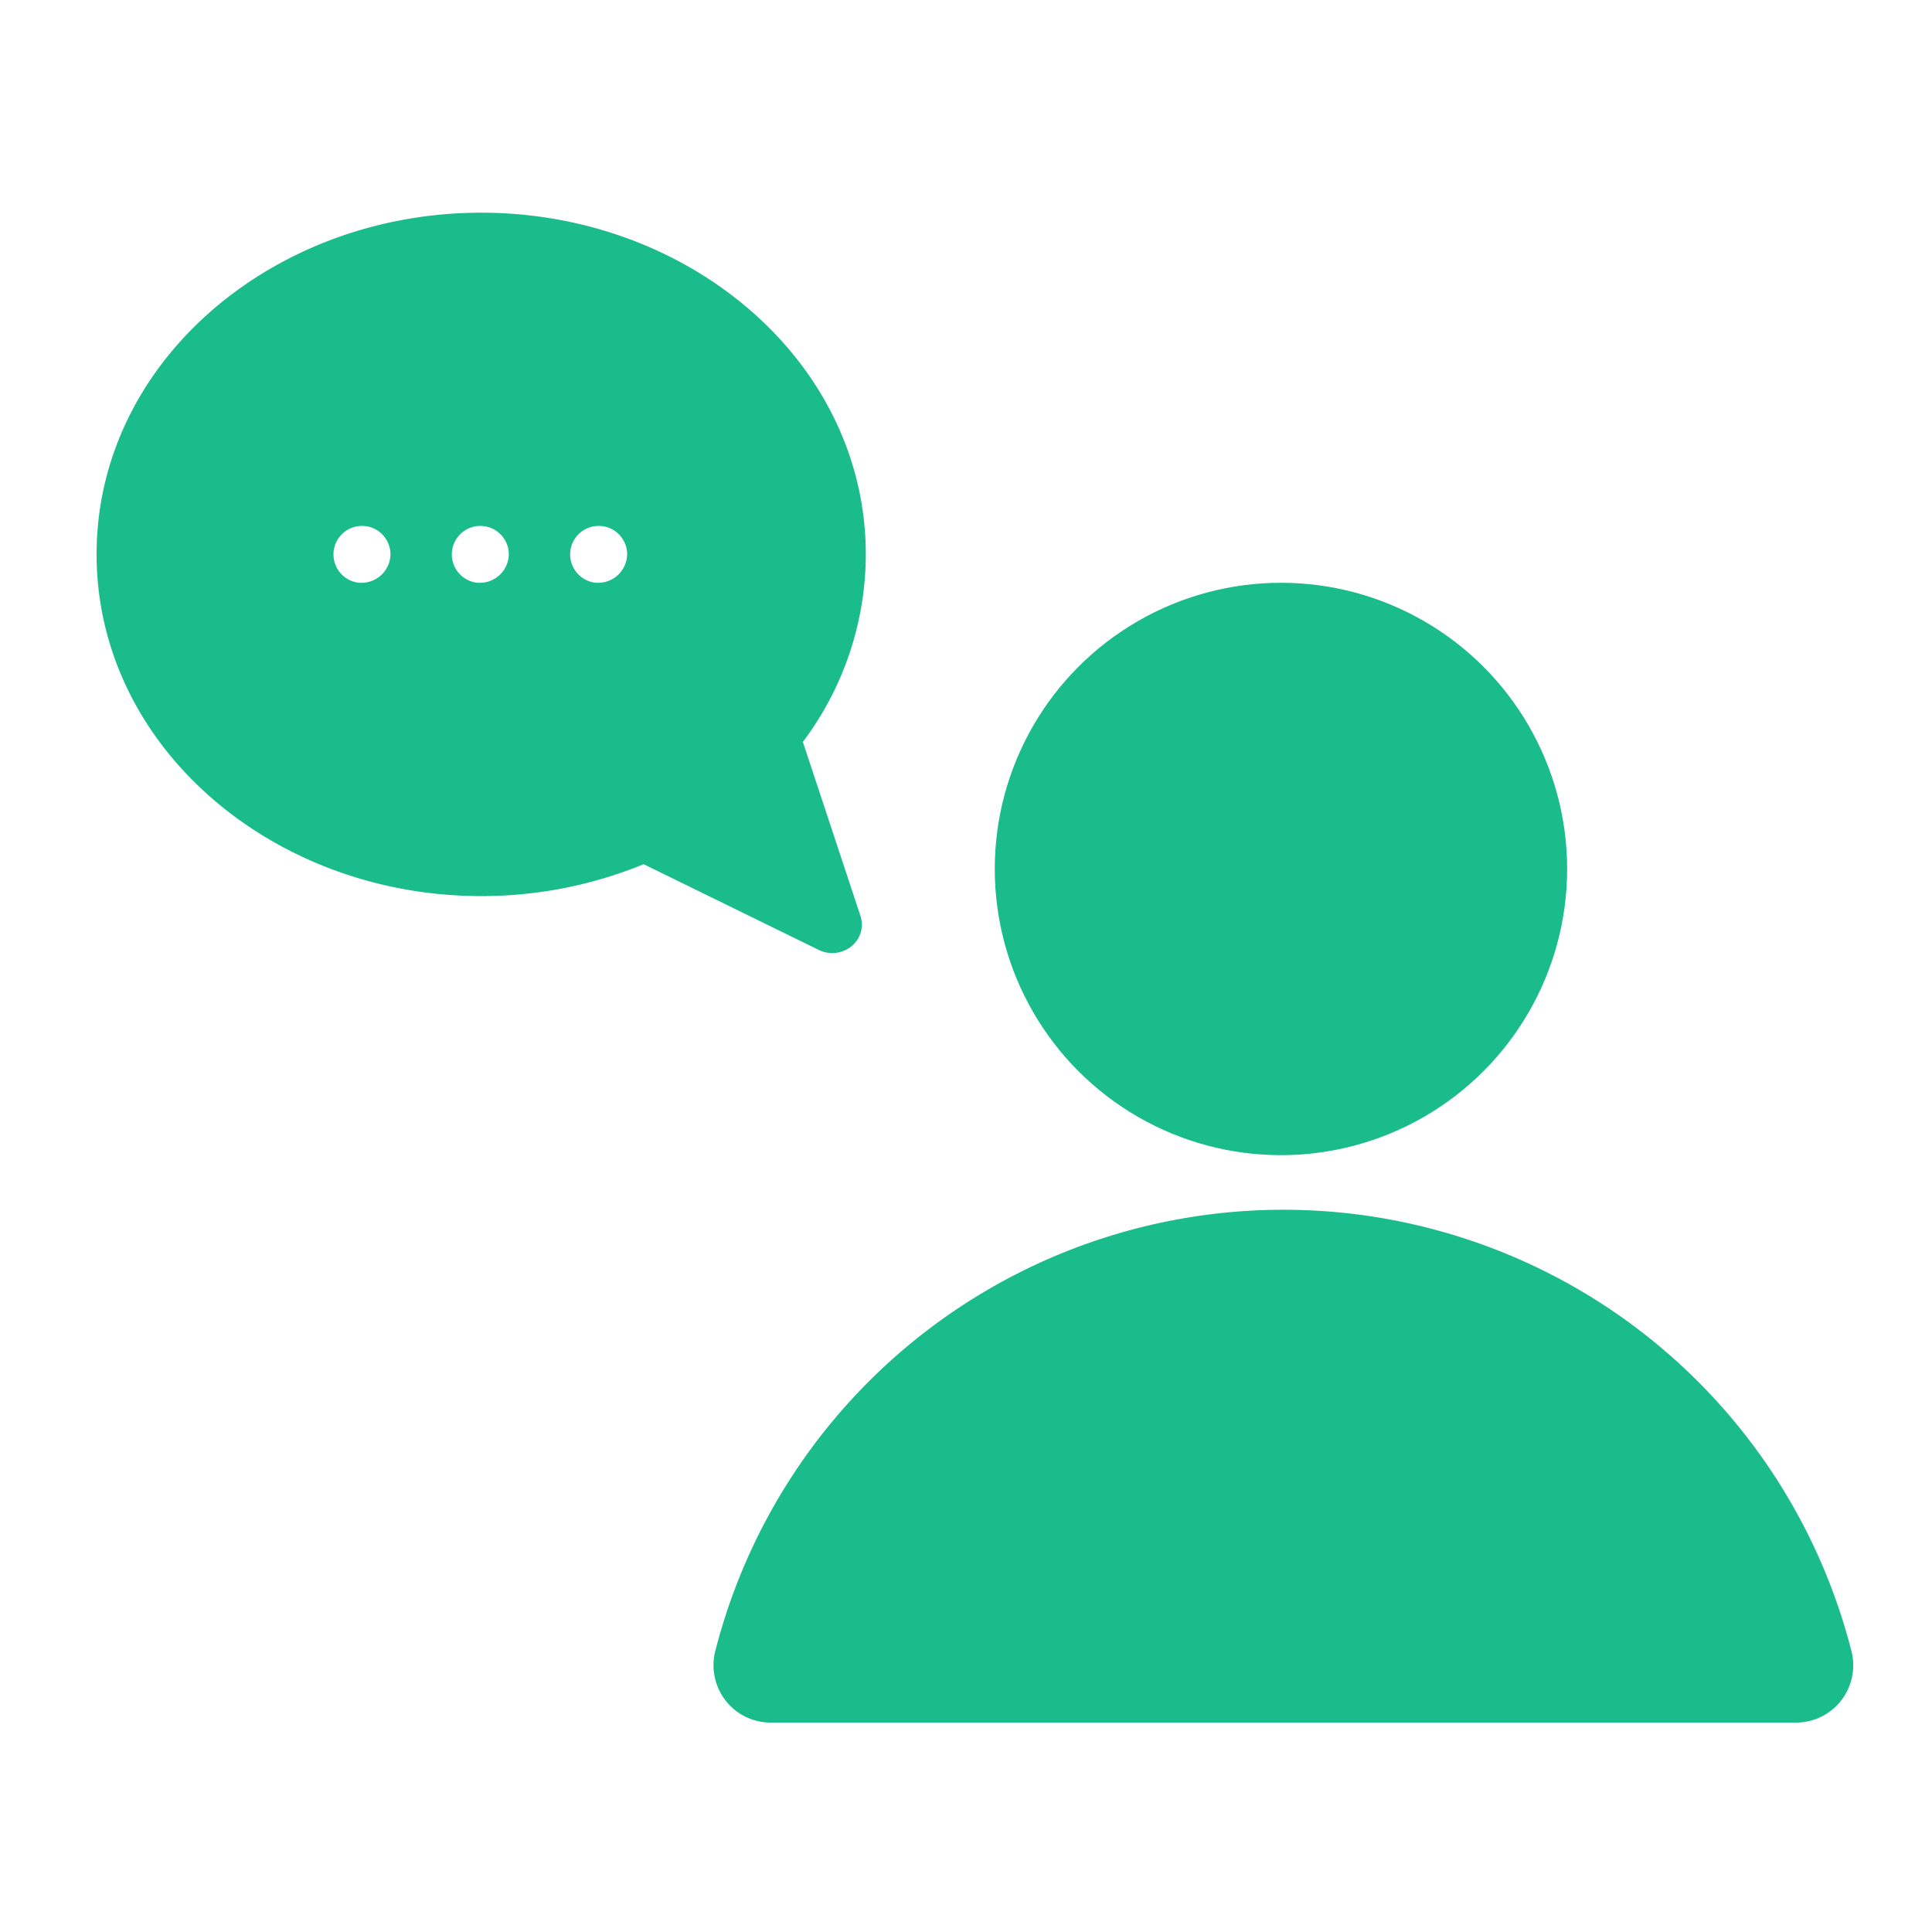
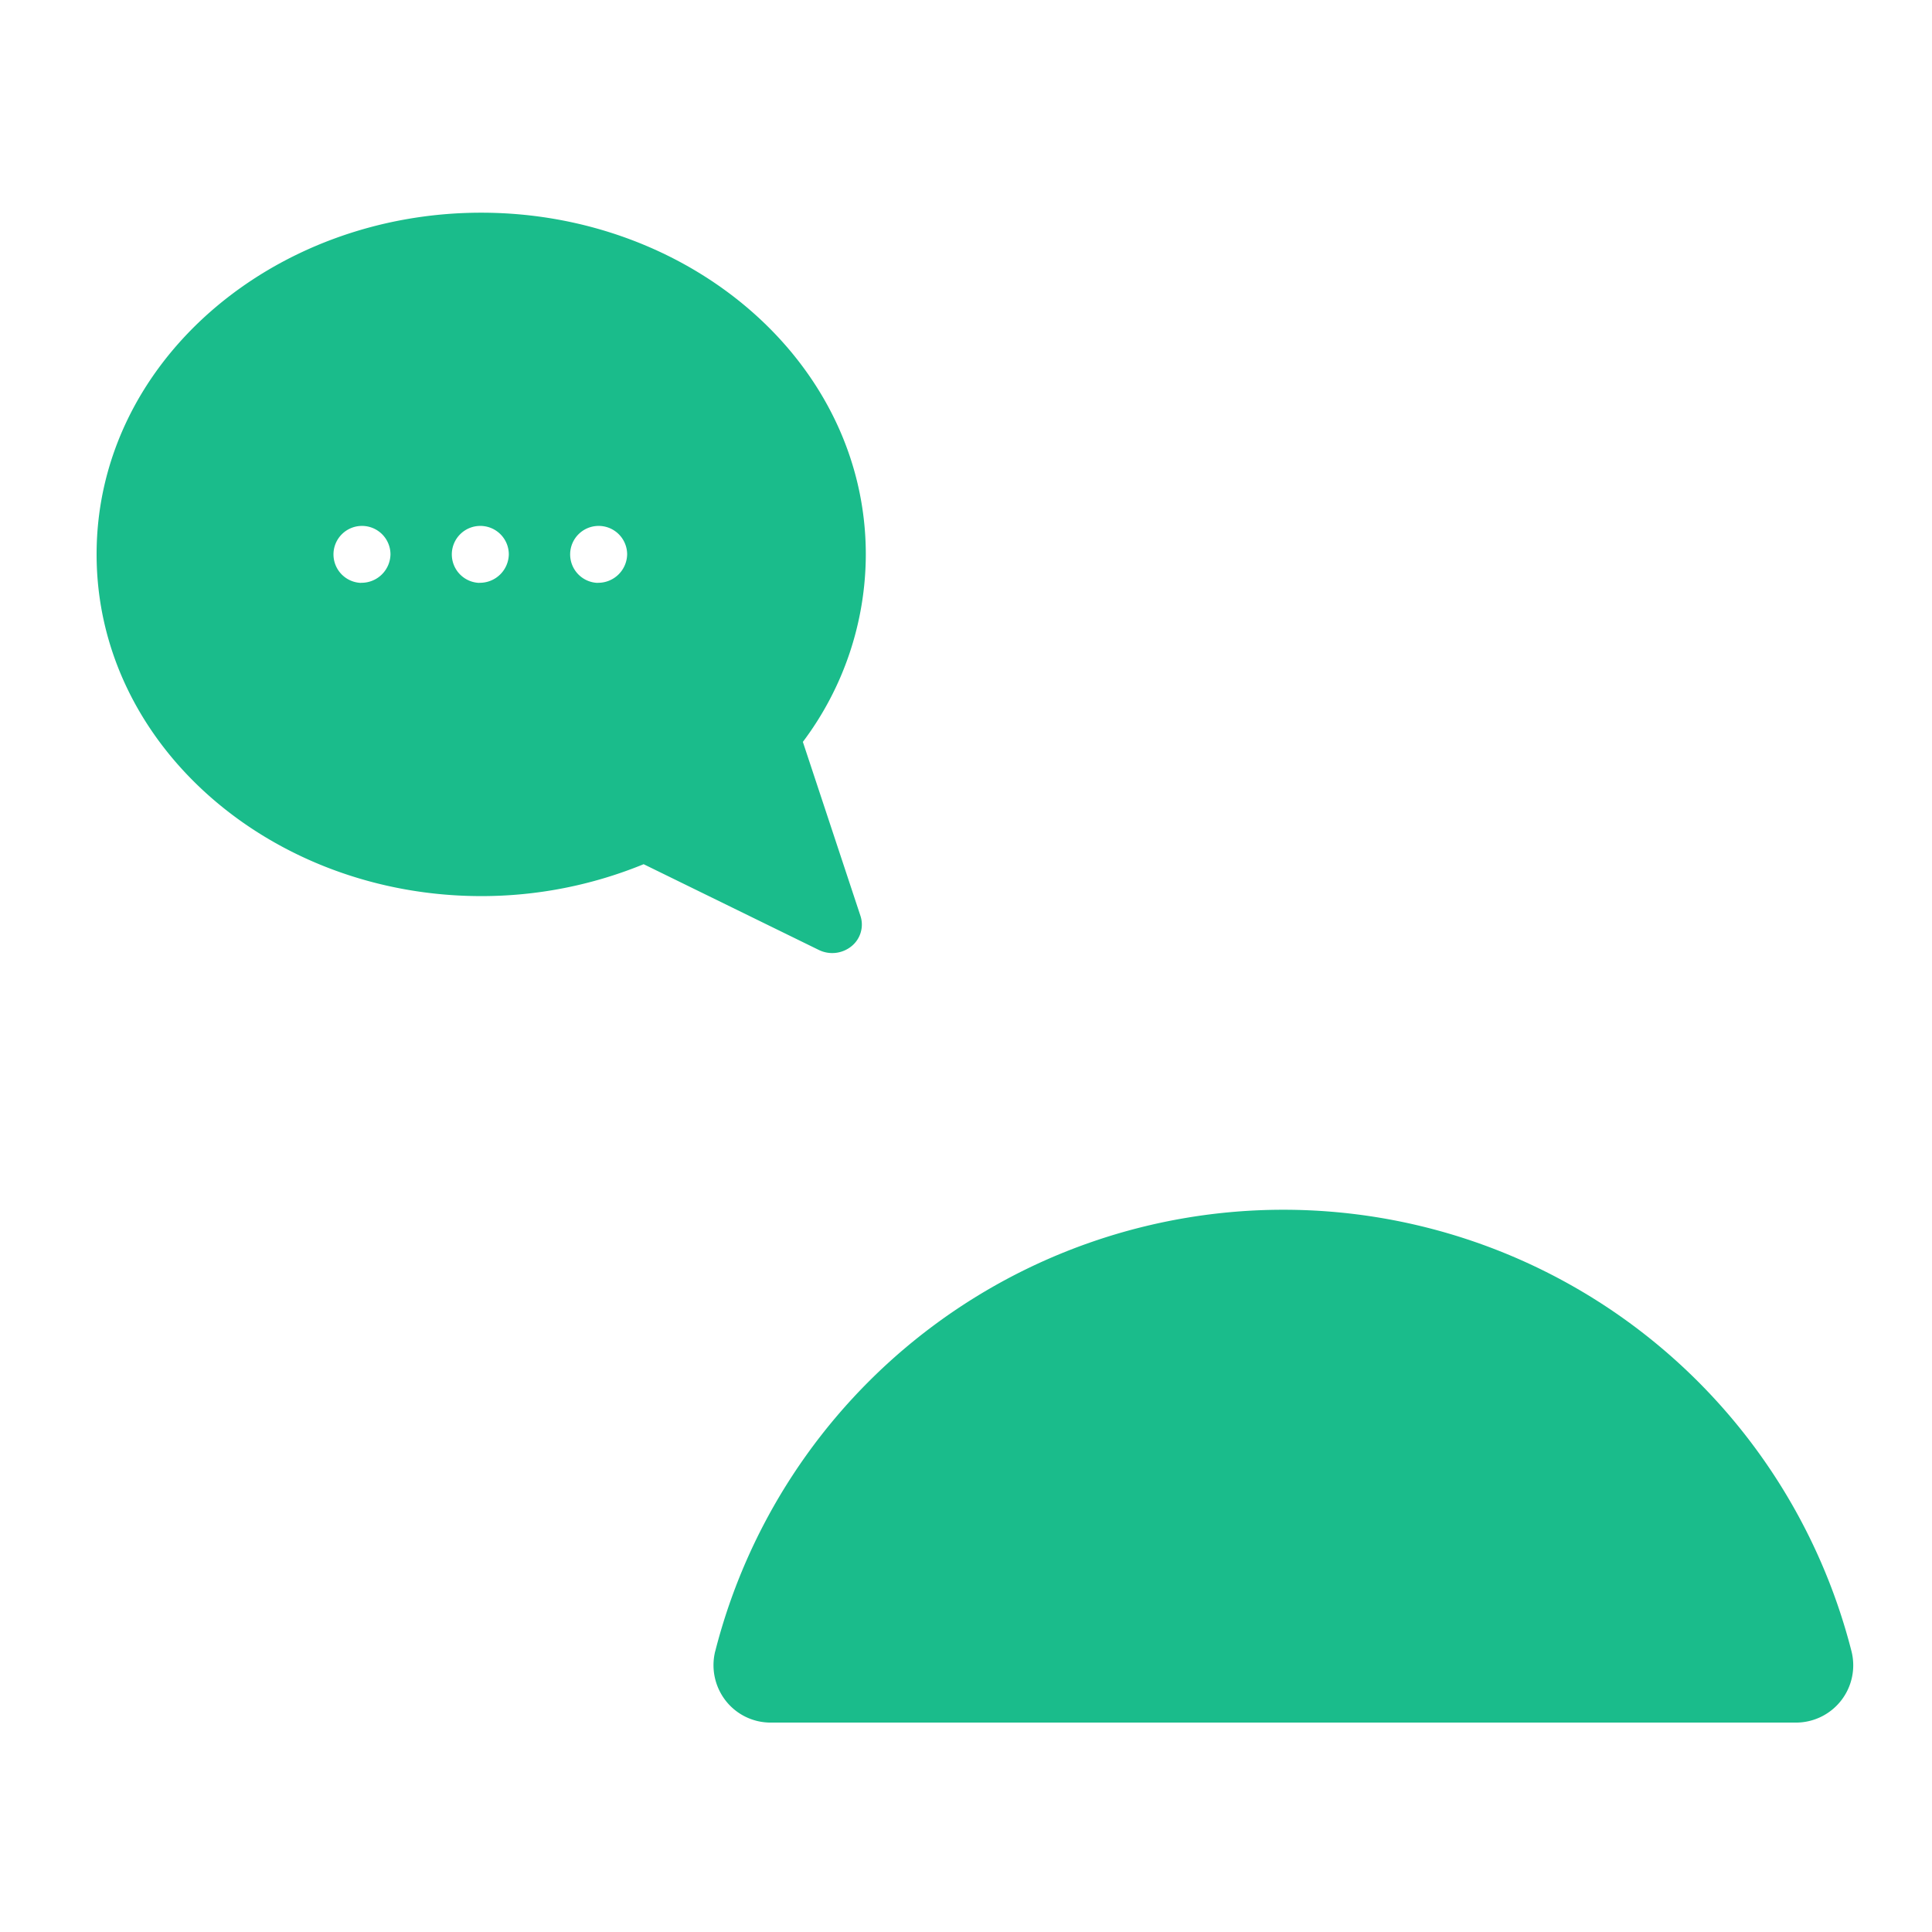
<svg xmlns="http://www.w3.org/2000/svg" width="100" height="100" viewBox="0 0 100 100">
  <g id="グループ_58094" data-name="グループ 58094" transform="translate(-739 -897)">
    <g id="グループ_58093" data-name="グループ 58093" transform="translate(744 908)">
      <g id="bubble-chat_1_" data-name="bubble-chat (1)" transform="translate(0 0)">
        <path id="パス_2027" data-name="パス 2027" d="M158.556,118.4a16.189,16.189,0,0,0,3.258-9.7c0-9.937-9.1-17.691-19.907-17.691S122,98.758,122,108.691s9.1,17.691,19.907,17.691a22.134,22.134,0,0,0,8.408-1.651l9.069,4.439a1.579,1.579,0,0,0,1.686-.191,1.44,1.44,0,0,0,.468-1.571Zm-22.876-8.23a1.475,1.475,0,1,1,1.531-1.474A1.5,1.5,0,0,1,135.68,110.165Zm6.125,0a1.475,1.475,0,1,1,1.531-1.474A1.5,1.5,0,0,1,141.805,110.165Zm6.125,0a1.475,1.475,0,1,1,1.531-1.474A1.5,1.5,0,0,1,147.93,110.165Z" transform="translate(-122 -91)" fill="#1abc8b" />
      </g>
      <g id="user_3_" data-name="user (3)" transform="translate(31.927 19.165)">
-         <circle id="楕円形_39" data-name="楕円形 39" cx="14.813" cy="14.813" r="14.813" transform="translate(14.562 0)" fill="#1abc8b" />
        <path id="パス_2028" data-name="パス 2028" d="M2.09,35.86A2.993,2.993,0,0,0,2.621,38.4a2.949,2.949,0,0,0,2.33,1.15H58.045a2.965,2.965,0,0,0,2.861-3.687,30.346,30.346,0,0,0-58.815,0Z" transform="translate(-1.999 19.446)" fill="#1abc8b" />
      </g>
    </g>
-     <rect id="長方形_89726" data-name="長方形 89726" width="100" height="100" transform="translate(739 897)" fill="none" />
  </g>
</svg>